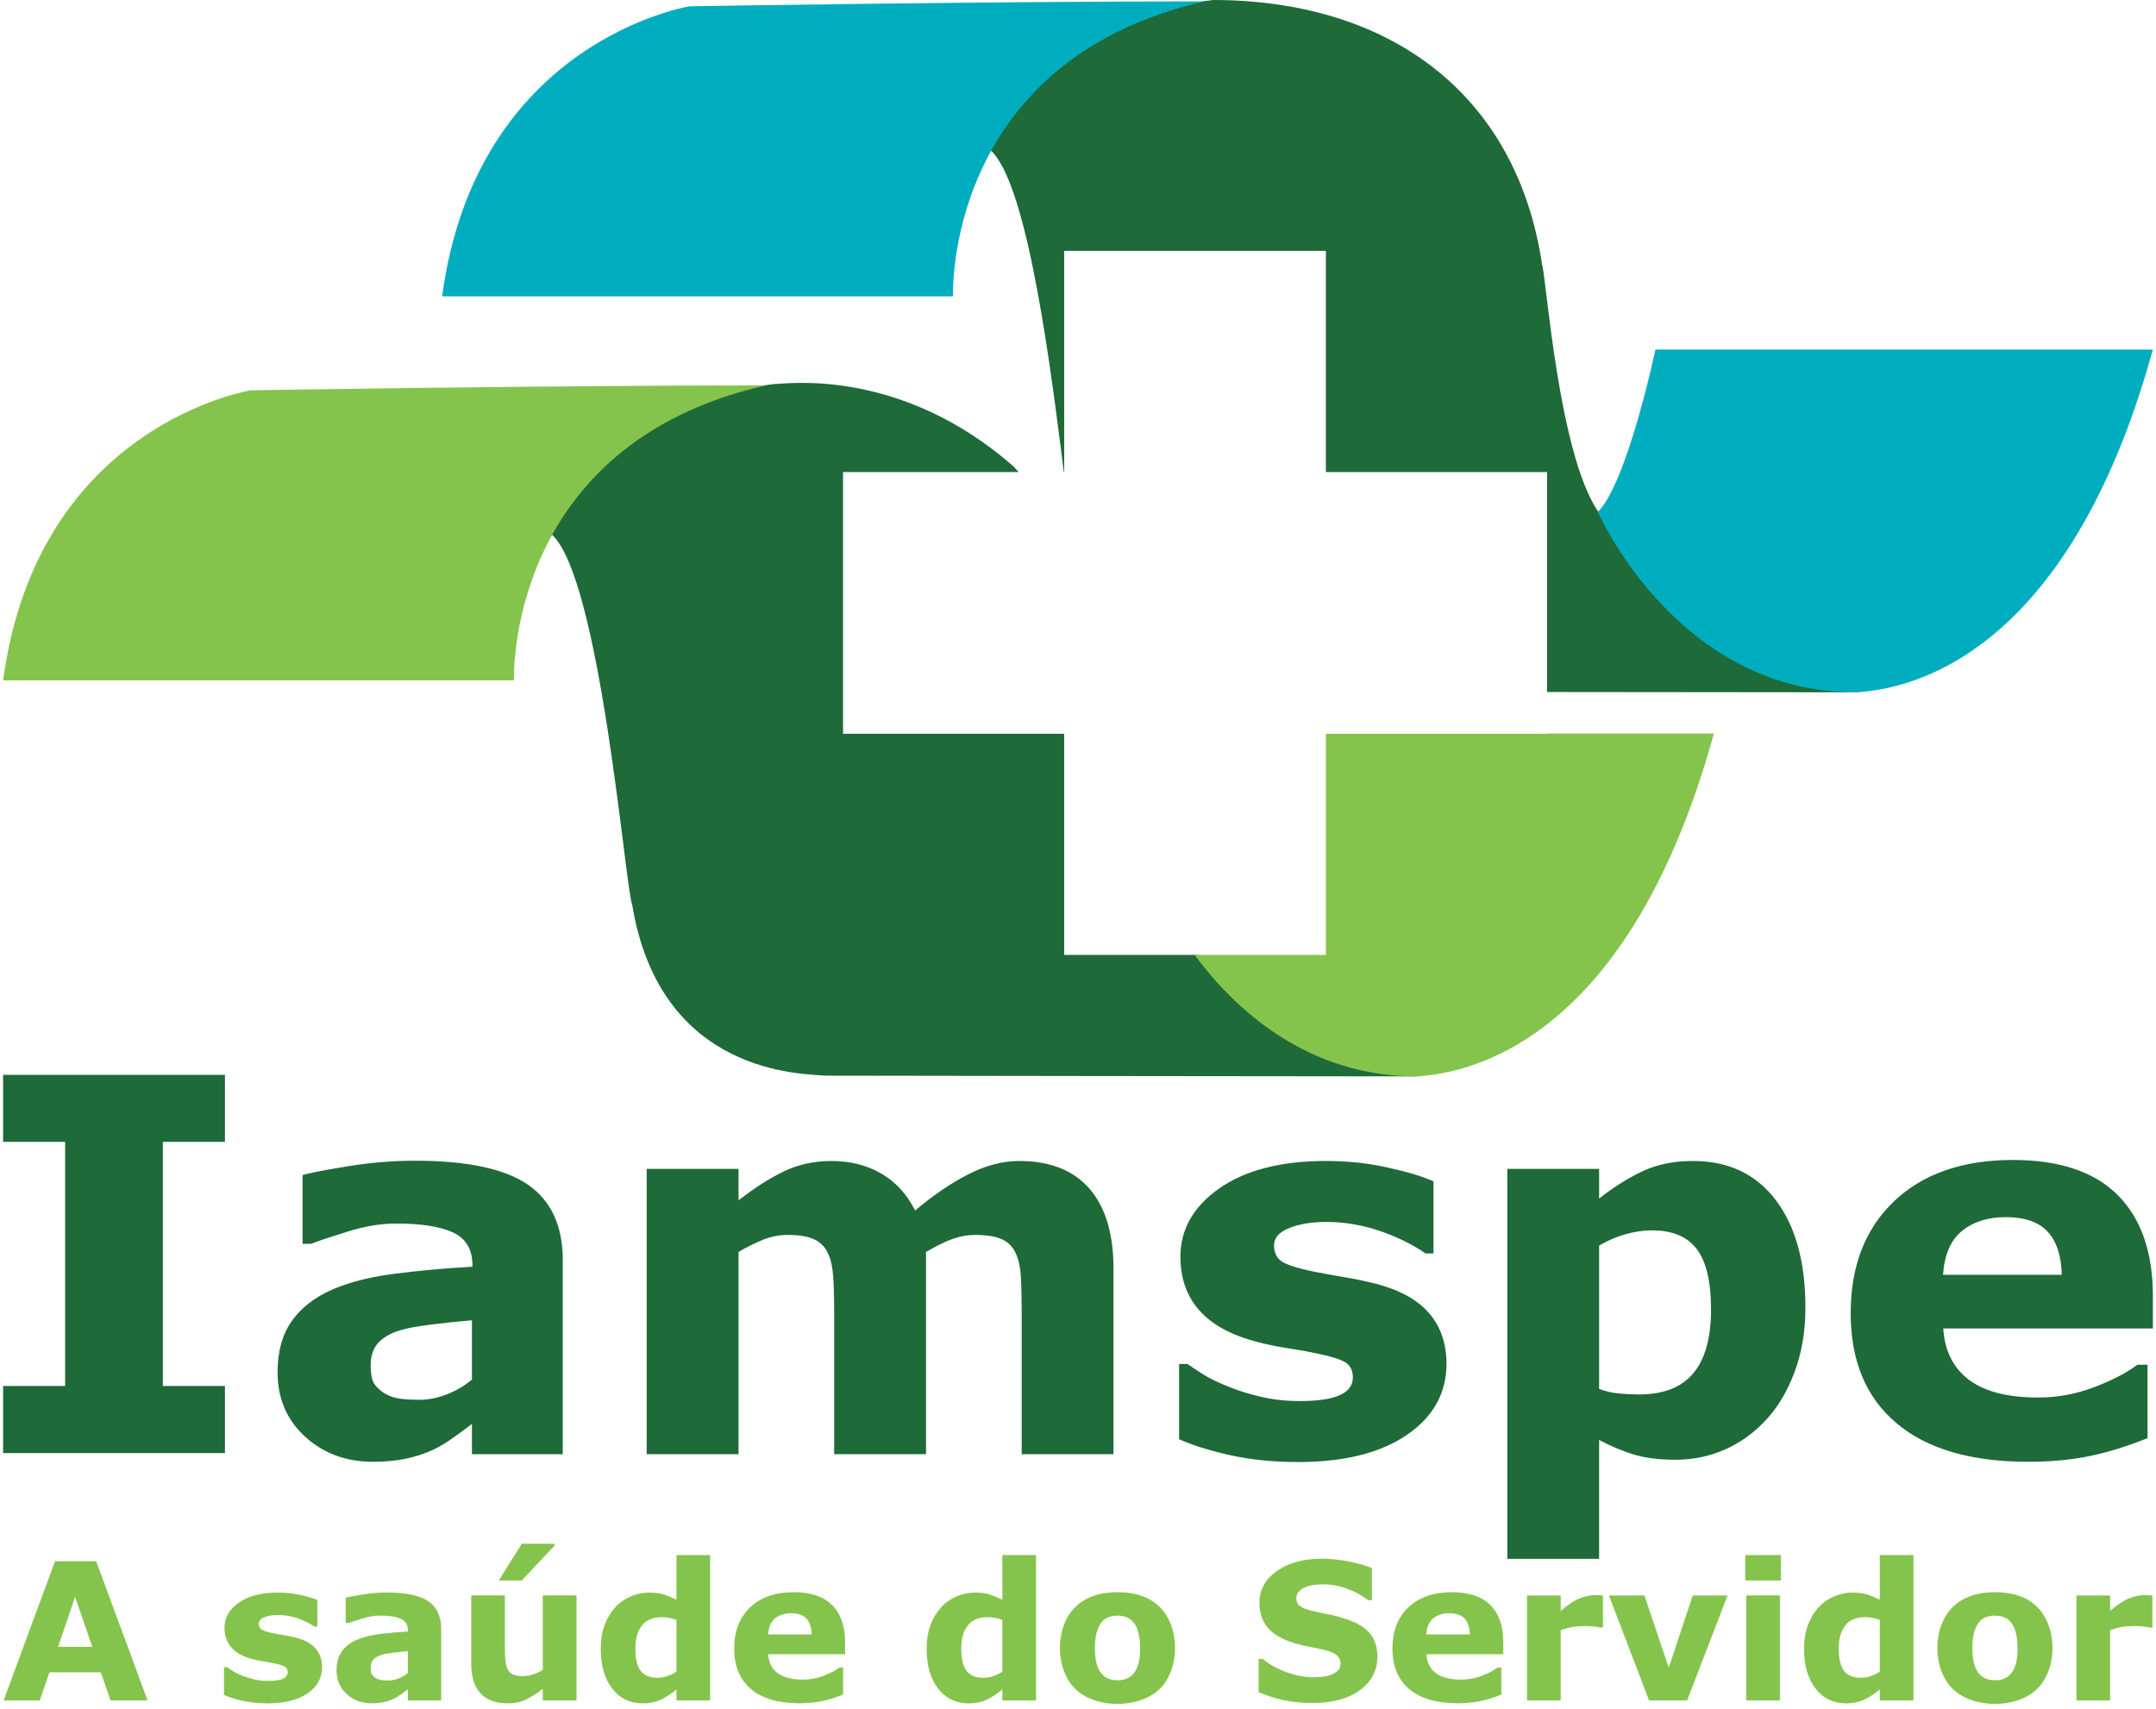
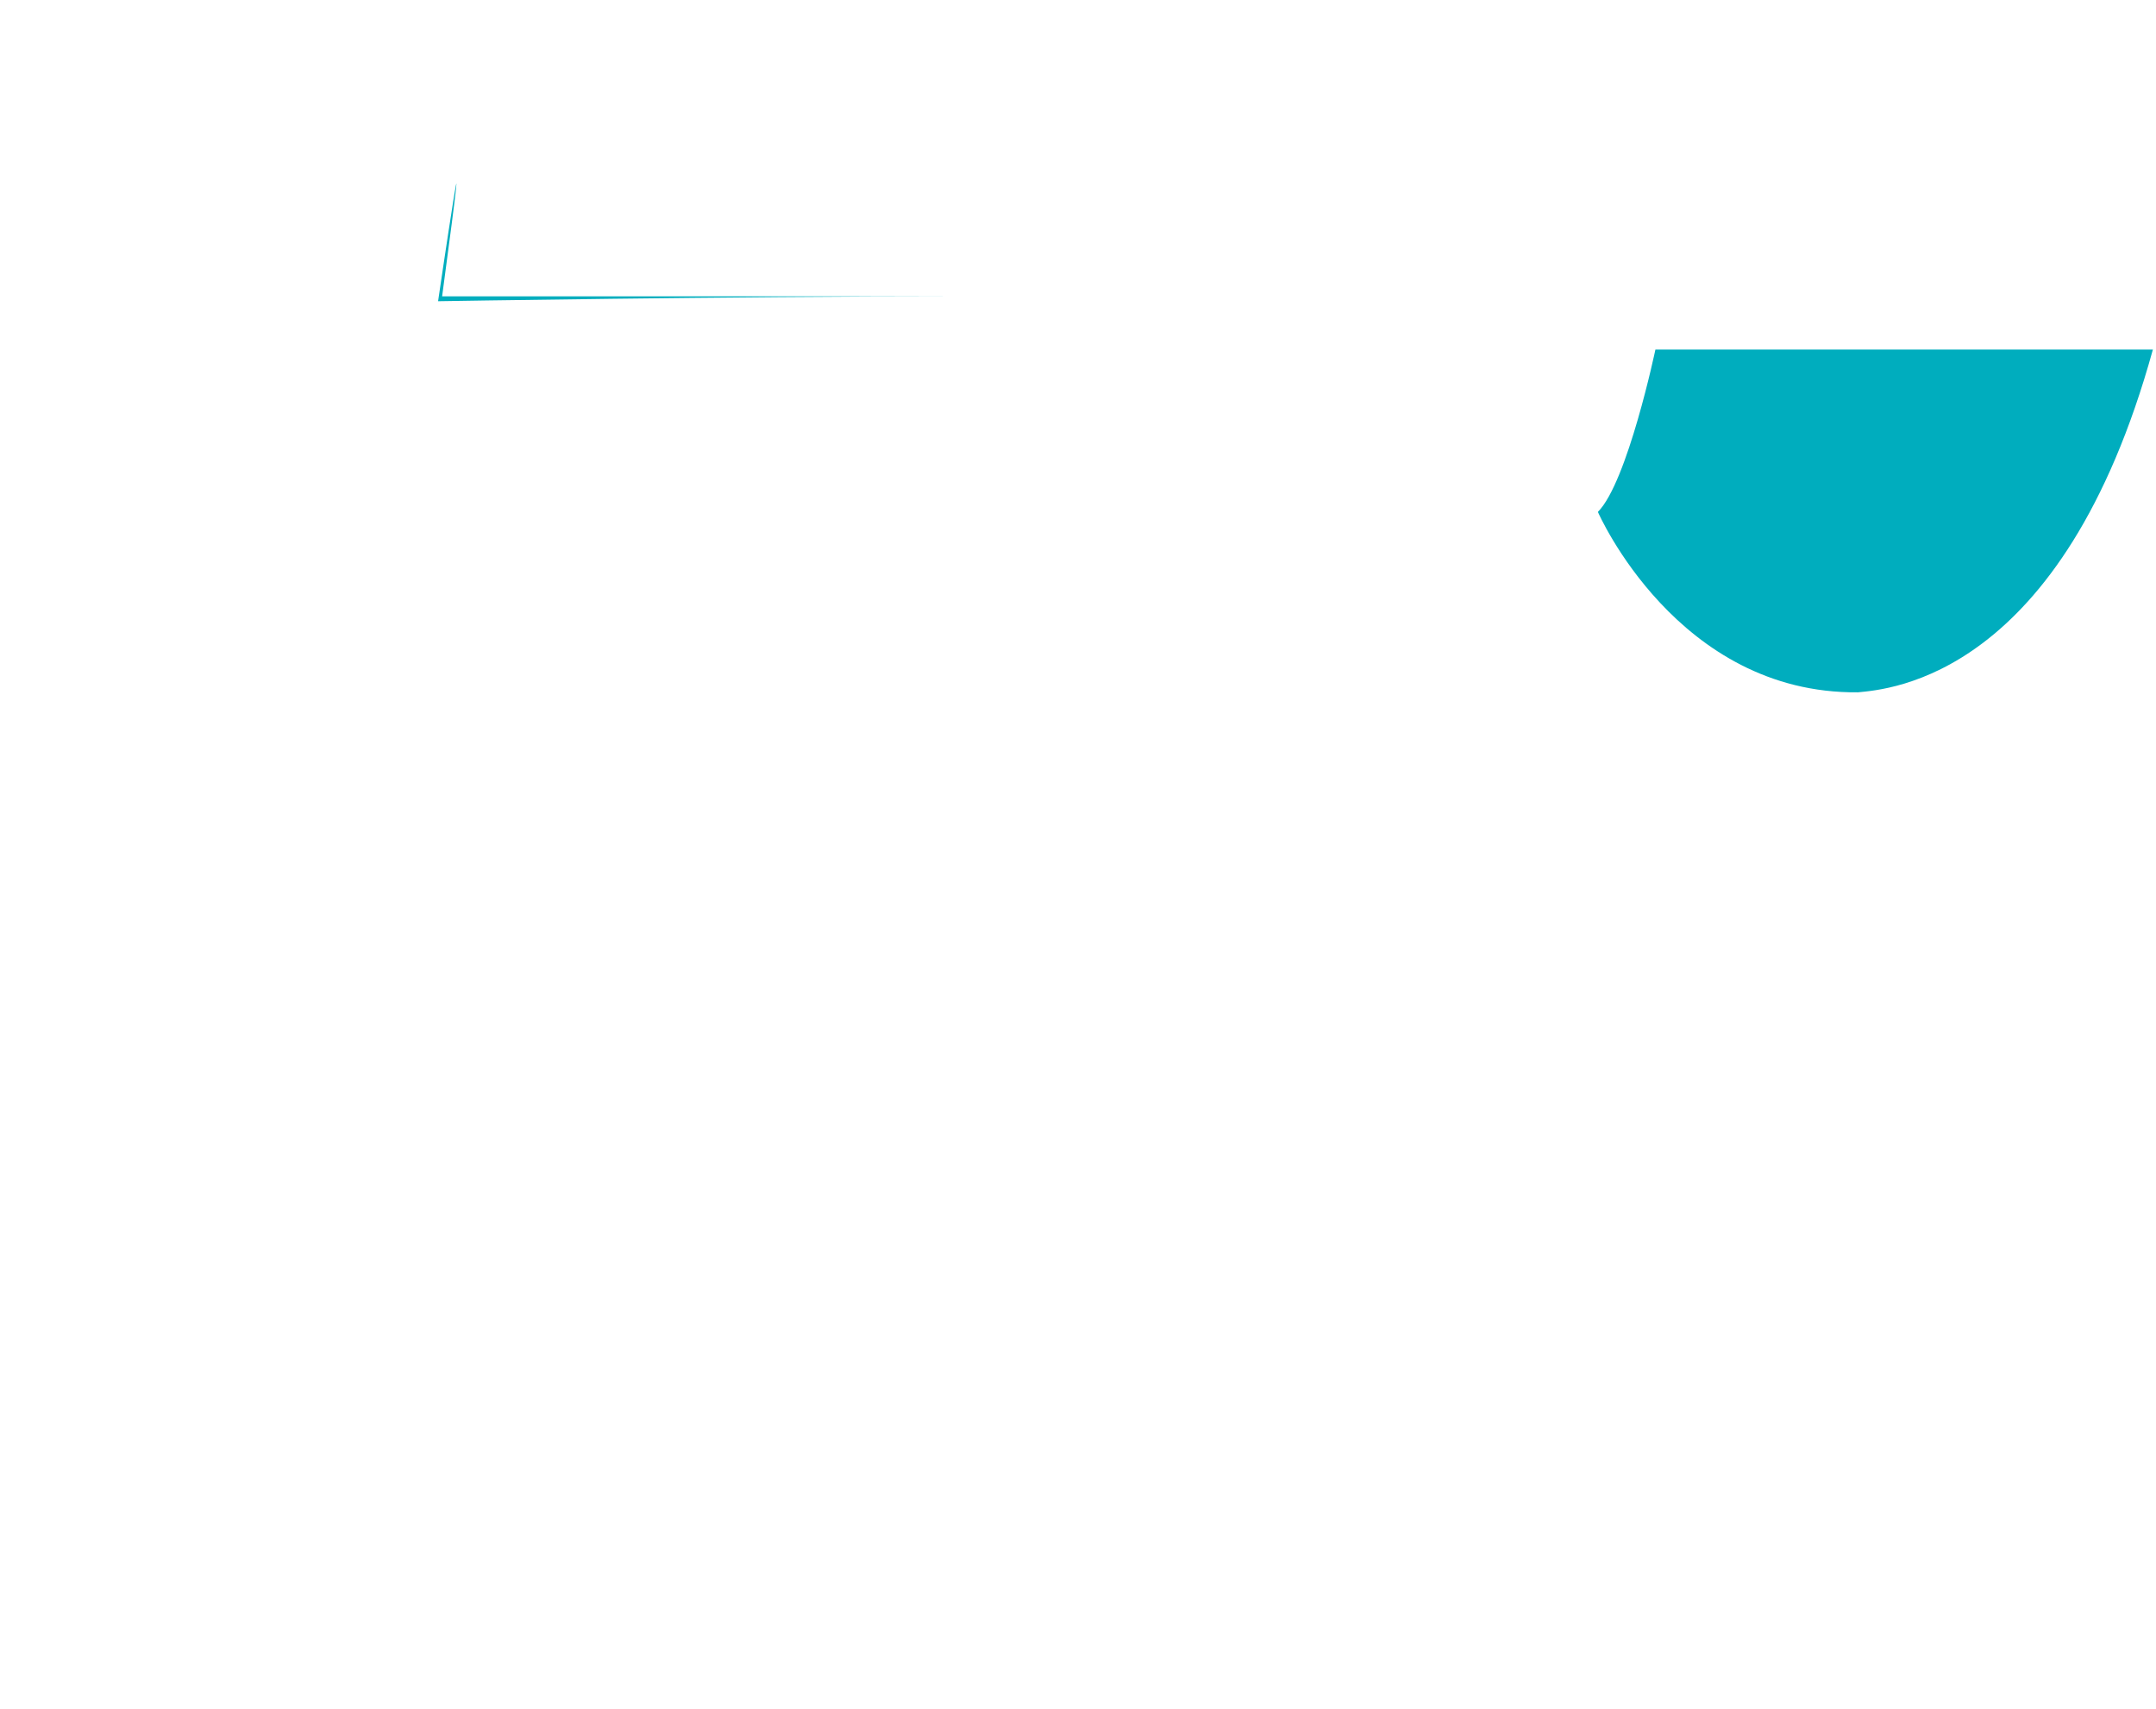
<svg xmlns="http://www.w3.org/2000/svg" clip-rule="evenodd" fill-rule="evenodd" height="1982" viewBox="0 0 14137.29 11240.44" width="2500">
  <g fill-rule="nonzero">
-     <path d="M0 7069.28v440.92h407.86v1605.74H0v441.09h1458.88v-441.09h-408.45V7510.2h408.45v-440.92zm3083.13 2004.31v-389.9c-81.29 6.85-169.62 15.89-264.24 27.63-94.79 11.56-166.63 25.07-215.87 40.63-60.1 19.01-106.23 46.43-137.99 82.51-31.88 36.17-47.78 83.64-47.78 142.27 0 39.04 3.41 70.61 10.1 95.09s23.72 47.65 50.13 70.19c25.83 21.95 56.53 38.4 92.15 48.95 35.75 10.69 91.55 15.86 167.34 15.86 60.27 0 121.37-12.15 182.95-36.63 62.03-24.48 116.62-56.7 163.22-96.6zm0 291.87c-32.22 24.6-72.42 54.13-120.2 88.56-48.2 34.58-93.32 61.87-135.75 81.88-59.06 26.88-120.45 46.61-183.84 59.35-63.63 12.74-133.35 19.3-209.3 19.3-178.49 0-327.75-55.05-448.24-165.45-120.45-110.35-180.72-251.15-180.72-422.83 0-136.93 30.75-248.97 92.02-335.73 61.4-87.09 148.33-155.48 260.95-205.65 111.7-50.01 249.86-85.75 414.85-106.82 165.28-21.2 336.31-36.8 513.46-46.73v-10.09c0-103.71-42.15-175.21-126.97-214.69-84.74-39.62-209.81-59.18-374.63-59.18-99.25 0-205.36 17.37-317.82 52.53-112.88 35-193.47 62-242.71 81.12h-54.89v-453.11c63.35-16.45 166.76-36.34 309.92-59.05 143.49-22.97 286.95-34.58 430.99-34.58 342.12 0 589.63 53 741.82 157.88 152.08 105.48 228.36 270.76 228.36 495.67v1276.4h-597.31v-198.79zm2986.06-1131.14v1330.07h-604.01v-937.22c0-91.39-2.23-169.28-6.52-233.37-4.62-63.93-16.78-116.16-36.97-156.24-19.85-40.04-50.3-69.26-90.92-87.68-40.97-18.21-98.24-27.42-171.51-27.42-59.22 0-116.49 11.86-172.43 35.91-55.77 24.02-105.89 49.26-150.44 75.95v1330.07h-604.13V7688.06h604.13v206.95c103.42-81.16 202.84-144.51 297.34-190.35 94.79-45.72 199.39-68.55 313.95-68.55 123.73 0 233.08 27.72 327.58 82.77 94.67 55.22 168.86 136.22 222.27 243.04 120.02-101.36 237.06-181.19 350.87-238.71 113.5-58.17 224.74-87.1 333.96-87.1 202.66 0 356.51 60.82 461.7 182.19 105.34 121.38 158 296.29 158 524.61v1221.48h-603.67v-937.22c0-92.56-2.1-170.63-5.93-234.25-3.87-63.34-16.02-115.28-36.04-155.36-19.18-40.04-49.29-69.26-90.21-87.68-41.43-18.21-99.42-27.42-174.2-27.42-50.13 0-99.42 8.58-147.03 25.82-48.24 17.33-106.82 45.84-175.79 86.04zm3422.72 735.18c0 193.76-87.22 349.99-261.08 468.67-173.9 118.68-412.19 177.9-714.24 177.9-167.22 0-318.83-15.73-455.05-46.73-136.05-31.04-245.4-65.91-328.04-103.41v-494.79h55.22c30.24 21.2 65.11 44.2 104.59 69.26 39.62 25.24 95.84 52.41 168.23 81 62.33 25.82 133.4 47.78 212.59 66.19 79.23 18.38 163.68 27.42 254.14 27.42 118.26 0 205.95-12.87 262.64-39.16 57.12-25.95 85.29-64.85 85.29-116.15 0-45.72-16.45-78.77-50.31-99.55-33.39-20.48-96.85-40.21-190.64-59.22-44.67-9.92-105.05-20.9-181.6-32.63-76.12-11.57-145.85-25.83-208.13-42.57-170.63-44.54-297.21-113.8-379.68-208-82.64-94.08-123.73-211.29-123.73-351.8 0-180.42 85.45-330.39 256.79-450.3 171.22-119.56 404.92-179.66 701.63-179.66 140.8 0 275.09 14.25 403.86 42.9 128.9 28.18 229.79 58.59 302.05 90.92v474.47h-51.77c-89.33-61.28-191.24-111.11-305.17-149.38-114.26-38.45-230.29-57.88-347.04-57.88-97.31 0-178.78 13.63-245.1 40.21-66.61 26.84-99.67 64.56-99.67 113.64 0 44.54 15.1 78.47 44.92 101.77 30.28 23.47 101.06 46.9 212.63 70.31 61.41 12.2 127.6 24.19 197.92 36.09 71.07 11.57 142.28 26.41 213.77 44.2 158.47 41.26 275.09 106.07 351.2 194.64 75.66 88.44 113.76 198.97 113.76 331.61zm1739.7-356.67c0-182.49-31.3-314.84-93.45-397.01-62.46-82.34-160.99-123.6-295.53-123.6-56.57 0-114.98 8.62-175.25 26.11-60.06 17.08-117.21 41.85-171.8 74.19v942.56c39.91 15.43 82.93 25.53 128.65 29.99 45.38 4.41 90.62 6.51 134.83 6.51 159.35 0 278.03-46.13 355.79-139.16 77.76-92.9 116.75-232.78 116.75-419.59zm620.61-12.75c0 154.9-23.59 295.99-70.9 422.84-47.48 127-109.64 231.72-186.35 314.24-80.41 86.93-170.92 152.5-272.4 197.04-101.35 44.5-209.94 66.91-325.98 66.91-106.82 0-197.63-11.57-272.1-34.28-74.78-22.71-151.16-54.76-228.91-96.01v782.2h-603.84V7687.93h603.84v195.4c92.43-73.43 186.94-132.94 282.95-178.62 96.56-45.84 207.38-68.71 333.67-68.71 233.79 0 415.39 85.91 545.38 257.42 129.66 171.68 194.64 407.27 194.64 706.67zm1685.98-215.36c-3.11-125.79-34.44-220.75-93.48-284.26-58.89-63.51-151.03-95.09-275.93-95.09-116.03 0-211.46 30.12-286.07 90.21-74.77 60.23-116.62 156.66-125.54 289.14zm599.09 352.68h-1378.48c9.21 147.02 64.99 259.31 168.27 337.36 102.95 78.06 255.03 117.05 455.77 117.05 127.01 0 250.27-22.84 369.71-68.38 119.31-45.85 213.52-94.96 282.66-147.33h66.91v482.93c-136.05 54.59-264.24 94.2-384.56 118.68-120.62 24.48-253.85 36.8-400.17 36.8-376.69 0-665.53-84.57-866.43-254.02-200.56-169.27-301.04-410.51-301.04-723.41 0-309.78 95.25-555.01 285.18-736.01 190.19-181.19 451.02-271.69 782.33-271.69 305.33 0 535.12 77.17 689.3 231.48 153.67 154.43 230.55 376.23 230.55 665.83v210.7zM3607.38 3514.8s422.54-866.77 1462.88-988.87c74.89 0 823.88-114.39 1572.51 539.92 7.08 7.08 19.26 20.22 35.28 38.78H5523.41v1721.64h1454.43v1454.38h879.87c268.52 339.38 748.23 776.38 1453.39 798.9-681.9 0-3904.35-4.75-3904.35-4.75-147.66-13.75-1084.46-1.43-1269.71-1123.44-46.89-119.69-208.3-2147.55-529.65-2436.56zM6494.19 988.87S6916.56 122.14 7957.06 0c1129.62 0 1992.32 590.22 2163.87 1742.43 26.29 74.77 106.4 1233.63 366.48 1619.96 43.49 82.8 595.38 1155.61 1710.5 1191.07-314.63 0-1191.41-.98-2044.64-2.03v-1446.8H8698.89V1650.08H6977.83v1454.55h-2.44c-77.69-611.97-231.02-1890.75-481.2-2115.76z" fill="#1e6a38" />
-     <path d="M586.39 10831.36l-112.75-328.04-112.16 328.04zM950 11184.17H706.42l-63.81-185.01H304.78l-63.93 185.01H3.45l337.66-915.43h271.22l337.66 915.43zm1147.67-218.77c0 71.19-31.93 128.77-95.85 172.55-63.8 43.62-151.19 65.28-262.01 65.28-61.44 0-116.78-5.76-166.92-17.37-50.17-11.27-90.08-23.89-120.32-37.98v-181.9h20.19c11.27 7.87 23.89 16.2 38.27 25.37 14.51 9.21 35 19.18 61.87 29.86 23.01 9.34 48.79 17.33 77.89 24.48 28.93 6.94 60.1 10.09 93.31 10.09 43.45 0 75.66-4.92 96.44-14.43 20.77-9.75 31.16-23.88 31.16-43.02 0-16.62-6.1-28.64-18.42-36.17-12.15-7.87-35.46-15.02-70.02-22-16.32-3.7-38.57-7.7-66.61-11.99-28.05-4.33-53.41-9.67-76.24-15.6-62.63-16.45-109.22-41.98-139.17-76.71-30.41-34.57-45.55-77.71-45.55-129.19 0-66.61 31.46-121.96 94.21-165.87 62.92-43.96 148.5-66.04 257.55-66.04 51.35 0 100.76 5.18 148.08 15.73 47.31 10.39 84.11 21.66 110.69 33.23v174.79h-18.85c-32.63-22.42-70.35-40.8-112.16-55.06-41.85-14.26-84.27-21.24-127.18-21.24-36.04 0-65.69 4.76-90.2 14.72-24.31 9.93-36.34 23.89-36.34 41.81 0 16.66 5.51 29.11 16.49 37.73 10.97 8.28 37.09 17.2 77.88 25.78 22.54 4.46 47.02 8.92 72.96 13.08 25.83 4.16 51.95 9.8 78.05 16.15 58.17 15.44 101.48 39.2 128.78 71.66 27.88 32.81 42.02 73.43 42.02 122.26zm563.93 38.06v-143.33c-29.82 2.4-62.63 6.1-97.19 10.26-34.57 4.29-60.99 9.34-78.89 14.98-22 7.11-39.03 17.2-50.6 30.28-11.74 13.33-17.54 30.83-17.54 52.36 0 14.39 1.18 26.12 3.58 34.87 2.52 9.04 8.74 17.5 18.38 25.95 9.5 8.03 20.65 14.09 33.85 17.96 13.21 4 33.52 6.1 61.41 6.1 21.95 0 44.37-4.92 67.07-13.8 22.72-8.91 42.86-20.77 59.94-35.62zm0 107.7c-11.74 9.05-26.54 19.73-44.21 32.51-17.83 12.75-34.27 22.55-49.71 30.12-21.53 9.8-44.2 17.2-67.49 21.66-23.31 4.75-48.84 7.28-76.71 7.28-65.57 0-120.49-20.36-164.53-61.16-44.24-40.33-66.19-92.27-66.19-155.31 0-50.31 11.27-91.56 33.86-123.73 22.38-31.76 54.3-57.16 95.51-75.7 40.96-18.38 91.84-31.29 152.37-39.28 60.39-7.57 123.18-13.38 188.45-17.08v-3.57c0-38.11-15.6-64.39-46.77-79.06-31.29-14.56-76.95-21.96-137.52-21.96-36.34 0-75.19 6.35-116.75 19.73-41.26 12.62-70.77 22.71-88.86 29.36h-20.18v-166.3c23.42-6.39 61.11-13.5 113.8-21.95 52.53-8.46 105.3-12.49 158-12.49 125.79 0 216.46 19.13 272.23 57.87 55.82 38.74 83.86 99.42 83.86 182.48v469.6h-219.15v-73.01zm964.68-957.53v12.28l-215.99 229.54h-150.9l151.49-241.82zm144.51 1030.5h-221.8v-76.08c-40.93 31-78.18 54.72-112.16 71.07-33.82 16.15-74.31 24.18-121.33 24.18-75.83 0-134.46-21.82-175.68-65.73-41.09-43.79-61.28-108.76-61.28-194.52v-449.54h221.22v342.42c0 35.29 1.17 64.39 3.7 87.51 2.06 23.01 7.1 42.15 15.56 57.12 7.57 15.31 19.43 26.41 35.16 33.27 15.9 6.94 37.56 10.51 66.03 10.51 18.85 0 39.79-3.57 62.46-10.51 23.01-6.86 45.13-17.25 66.32-30.75v-489.57h221.8v690.61zm657.12-190.06v-339.14c-15.73-6.39-31.75-11.27-49.08-14.25-17.08-2.82-32.81-4.29-47.19-4.29-57.87 0-101.35 18.25-130.58 54.46-29.07 36.47-43.33 86.64-43.33 151.32 0 67.67 11.57 116.75 35.04 147.16 23.13 30.87 60.4 45.88 112.16 45.88 20.02 0 41.09-3.57 63.51-11.31 22.38-7.23 42.27-17.33 59.47-29.82zm221.38 190.06h-221.38v-71.79c-38.27 31.17-73.59 53.88-106.52 68.84-33.06 14.68-71.66 22.12-114.81 22.12-83.82 0-150.9-32.38-201.2-97.06-50-64.81-75.19-152.07-75.19-262.01 0-58.59 8.46-110.64 25.36-155.9 16.91-45.26 40.21-84.15 69.43-116.62 27.72-30.58 61.87-54.3 101.48-71.53 39.45-16.74 79.06-25.36 118.68-25.36 41.56 0 75.24 4.29 101.48 13.08 26.25 8.87 53.59 20.14 81.29 33.64v-293.76h221.38v956.36zm667.9-433.98c-1.18-46.27-12.75-81-34.41-104.43-21.83-23.3-55.35-35.03-101.35-35.03-42.27 0-77.3 11.14-104.89 33.1-27.76 22.25-42.44 57.58-46.01 106.36zm219.73 129.82h-505.8c3.28 53.88 23.59 95.43 61.74 124.03 37.98 28.64 93.49 43.02 167.22 43.02 46.6 0 92.14-8.45 135.59-25.19 43.78-16.61 78.34-34.74 103.71-54h24.47v177.73c-49.84 19.89-96.72 34.7-140.93 43.49-44.2 8.87-93.19 13.62-146.9 13.62-138.28 0-244.17-31.16-317.78-93.15-73.59-62.79-110.52-151.36-110.52-266.46 0-113.97 34.87-204.14 104.72-271.06 69.72-66.31 165.15-99.71 286.78-99.71 112.03 0 196.45 28.48 252.97 84.99 56.52 56.83 84.73 138.58 84.73 244.98zm1034.12 114.1v-339.14c-15.56-6.39-32.05-11.27-49.08-14.25-17.08-2.82-32.81-4.29-47.2-4.29-57.7 0-101.47 18.25-130.28 54.46-29.24 36.47-43.62 86.64-43.62 151.32 0 67.67 11.57 116.75 34.87 147.16 23.47 30.87 60.86 45.88 112.33 45.88 19.72 0 41.09-3.57 63.34-11.31 22.42-7.23 42.44-17.33 59.64-29.82zm221.67 190.06h-221.67v-71.79c-38.4 31.17-73.72 53.88-106.65 68.84-32.94 14.68-71.37 22.12-114.56 22.12-83.94 0-150.86-32.38-201.15-97.06-50.47-64.81-75.24-152.07-75.24-262.01 0-58.59 8.33-110.64 25.07-155.9 16.78-45.26 40.38-84.15 70.02-116.62 27.46-30.58 61.28-54.3 100.76-71.53 39.62-16.74 79.53-25.36 119.15-25.36 41.22 0 75.06 4.29 101.18 13.08 26.41 8.87 53.42 20.14 81.42 33.64v-293.76h221.67v956.36zm537.31-132.78c-78.22 0-121.37-39.95-139.75-112.75-14.39-57.11-14.47-146.69 1.47-203.25 20.44-70.52 59.6-108.88 136.51-108.88 77.76 0 118.77 40.63 137.53 112.16 14.55 53.63 15.39 151.57.46 204.9-20.52 67.78-61.91 107.82-136.22 107.82zm276.69 56.24c133.86-132.31 133.23-404.24.59-537.23-65.7-65.27-158.72-98.19-279.05-98.19-118.55 0-211.11 32.8-277.73 97.9-134.5 132.1-134.54 404.92-.76 537.52 134.33 132.85 422.83 132.22 556.95 0zm5493.56-56.24c-78.22 0-121.37-39.95-139.75-112.75-14.38-57.11-14.47-146.69 1.47-203.25 20.44-70.52 59.6-108.88 136.52-108.88 77.75 0 118.76 40.63 137.52 112.16 14.55 53.63 15.39 151.57.46 204.9-20.52 67.78-61.91 107.82-136.22 107.82zm276.69 56.24c133.86-132.31 133.23-404.24.59-537.23-65.7-65.27-158.72-98.19-279.04-98.19-118.56 0-211.12 32.8-277.74 97.9-134.5 132.1-134.54 404.92-.76 537.52 134.33 132.85 422.83 132.22 556.95 0zm-4339.42-211.08c0 90.08-38.4 163.52-114.52 219.74-76.24 56.36-179.96 84.57-310.97 84.57-75.52 0-141.56-6.68-197.79-19.89s-109.05-30.28-158.01-51.06v-219.28h25.83c48.66 39.03 103.12 68.84 163.47 89.79 60.27 20.73 118.43 31.42 173.91 31.42 14.38 0 33.39-1.18 56.82-3.83 23.3-2.52 41.97-6.52 56.82-12.49 18.13-7.11 32.81-16.32 44.54-27.42 11.69-11.15 17.33-27.3 17.33-49.13 0-20.19-8.45-37.39-25.36-52.07-17.08-14.38-41.98-25.65-74.48-33.39-34.28-8.16-70.77-16.15-109.34-23.14-37.81-7.15-74.02-16.32-107.24-27.29-77.17-25.11-132.23-58.93-166.04-101.94-33.82-42.44-50.77-95.97-50.77-159.36 0-84.99 38.32-155.02 114.56-208.59 76.24-54.13 174.49-81 294.35-81 60.23 0 119.44 5.81 178.03 17.67 58.92 11.57 109.81 25.95 152.66 43.78v210.95h-25.36c-36.51-29.52-81.75-54.3-135.29-74.01-53.29-20.19-107.71-29.99-163.35-29.99-19.6 0-39.2 1.18-58.76 3.99-19.6 2.7-38.27 7.74-55.94 15.15-16.02 6.09-29.69 15.43-41.26 27.88-11.44 12.49-17.07 27-17.07 42.73 0 24.19 9.08 42.9 27.63 55.65 18.38 12.91 52.95 24.77 104.3 35.33 33.52 6.81 65.57 13.92 96.43 20.48 31 6.22 64.1 15.44 99.96 27.13 69.9 22.88 121.67 54.17 154.6 93.61 33.57 39.5 50.31 90.8 50.31 154.01zm607.95-146.35c-1.17-46.27-12.61-81-34.11-104.43-21.82-23.3-55.51-35.03-101.18-35.03-42.61 0-77.76 11.14-105.22 33.1-27.3 22.25-42.57 57.58-45.85 106.36zm219.87 129.82h-505.6c3.24 53.88 23.73 95.43 61.58 124.03 37.98 28.64 93.61 43.02 167.34 43.02 46.44 0 91.98-8.45 135.59-25.19 43.91-16.61 78.18-34.74 103.58-54h24.61v177.73c-50.01 19.89-96.85 34.7-141.1 43.49-44.2 8.87-93.15 13.62-146.57 13.62-138.45 0-244.34-31.16-318.11-93.15-73.72-62.79-110.36-151.36-110.36-266.46 0-113.97 34.87-204.14 104.43-271.06 69.89-66.31 165.57-99.71 287.07-99.71 111.87 0 196.45 28.48 252.97 84.99 56.4 56.83 84.57 138.58 84.57 244.98zm655.53-175.29h-19.43c-9.51-3.28-24.78-5.93-45.55-7.4-20.78-1.64-38.28-2.4-52.07-2.4-31.46 0-59.22 1.94-83.23 6.1-24.06 4.16-50.18 11.1-77.76 20.9v462.33h-221.63v-690.65h221.63v101.48c48.67-41.68 90.97-69.43 126.72-83.22 35.92-13.5 68.97-20.61 99.12-20.61 7.99 0 16.91.12 26.71.59 9.63.59 18.21 1.17 25.49 1.76zm819.42-211.12l-266.01 690.65h-250.31l-263.95-690.65h233.54l159.94 475.36 157.54-475.36zm344.14 690.52h-221.67v-690.64h221.67zm6.06-788.71h-233.83v-167.64h233.83zm650.69 598.7v-339.14c-15.61-6.39-31.93-11.27-49.13-14.25-16.91-2.82-32.81-4.29-47.02-4.29-57.88 0-101.65 18.25-130.71 54.46-28.81 36.47-43.03 86.64-43.03 151.32 0 67.67 11.57 116.75 34.41 147.16 23.59 30.87 60.81 45.88 112.45 45.88 20.02 0 41.09-3.57 63.51-11.31 22.42-7.23 42.15-17.33 59.52-29.82zm221.5 190.06h-221.5v-71.79c-38.32 31.17-73.47 53.88-106.7 68.84-32.93 14.68-71.19 22.12-114.81 22.12-83.39 0-150.6-32.38-200.9-97.06-50.13-64.81-75.53-152.07-75.53-262.01 0-58.59 8.63-110.64 25.53-155.9 17.08-45.26 40.21-84.15 69.73-116.62 27.88-30.58 61.45-54.3 100.89-71.53 39.79-16.74 79.23-25.36 119.14-25.36 41.39 0 75.07 4.29 101.48 13.08 26.25 8.87 53.25 20.14 81.17 33.64v-293.76h221.5v956.36zm1571.13-479.44h-19.43c-9.63-3.28-24.65-5.93-45.55-7.4-20.61-1.64-37.98-2.4-51.78-2.4-31.75 0-59.51 1.94-83.52 6.1-24.18 4.16-49.88 11.1-77.59 20.9v462.33h-221.5v-690.65h221.5v101.48c48.37-41.68 90.46-69.43 126.38-83.22 36.22-13.5 69.31-20.61 99.42-20.61 7.87 0 16.74.12 26.41.59 9.8.59 18.38 1.17 25.66 1.76zM.18 4475.02h3359.69s-62.46-1549.97 1655.74-1940.16c-1462.12 0-3386.09 32.34-3386.09 32.34S226.45 2787.99.18 4475.03zm7834.83 1805.63c258.74 349.01 738.91 806.27 1476.08 798.82 202.62-21.79 1343.86-98.66 1939.41-2254.67h-1097.24v1.47H8698.88v1454.38z" fill="#84c44c" />
-     <path d="M10487.46 3367.01s520.78 1198.47 1710.38 1186.49c205.9-20.19 1343.86-98.54 1939.28-2254.08v-.46h-3271.33s-183.36 872.82-378.33 1068.05zM2887.02 1949.05h3359.69S6184.25 399.25 7902.62 9.06c-1462.29 0-3386.27 32.21-3386.27 32.21S3113.41 262.02 2887.02 1949.06z" fill="#00adbe" />
+     <path d="M10487.46 3367.01s520.78 1198.47 1710.38 1186.49c205.9-20.19 1343.86-98.54 1939.28-2254.08v-.46h-3271.33s-183.36 872.82-378.33 1068.05zM2887.02 1949.05h3359.69c-1462.29 0-3386.27 32.21-3386.27 32.21S3113.41 262.02 2887.02 1949.06z" fill="#00adbe" />
  </g>
</svg>